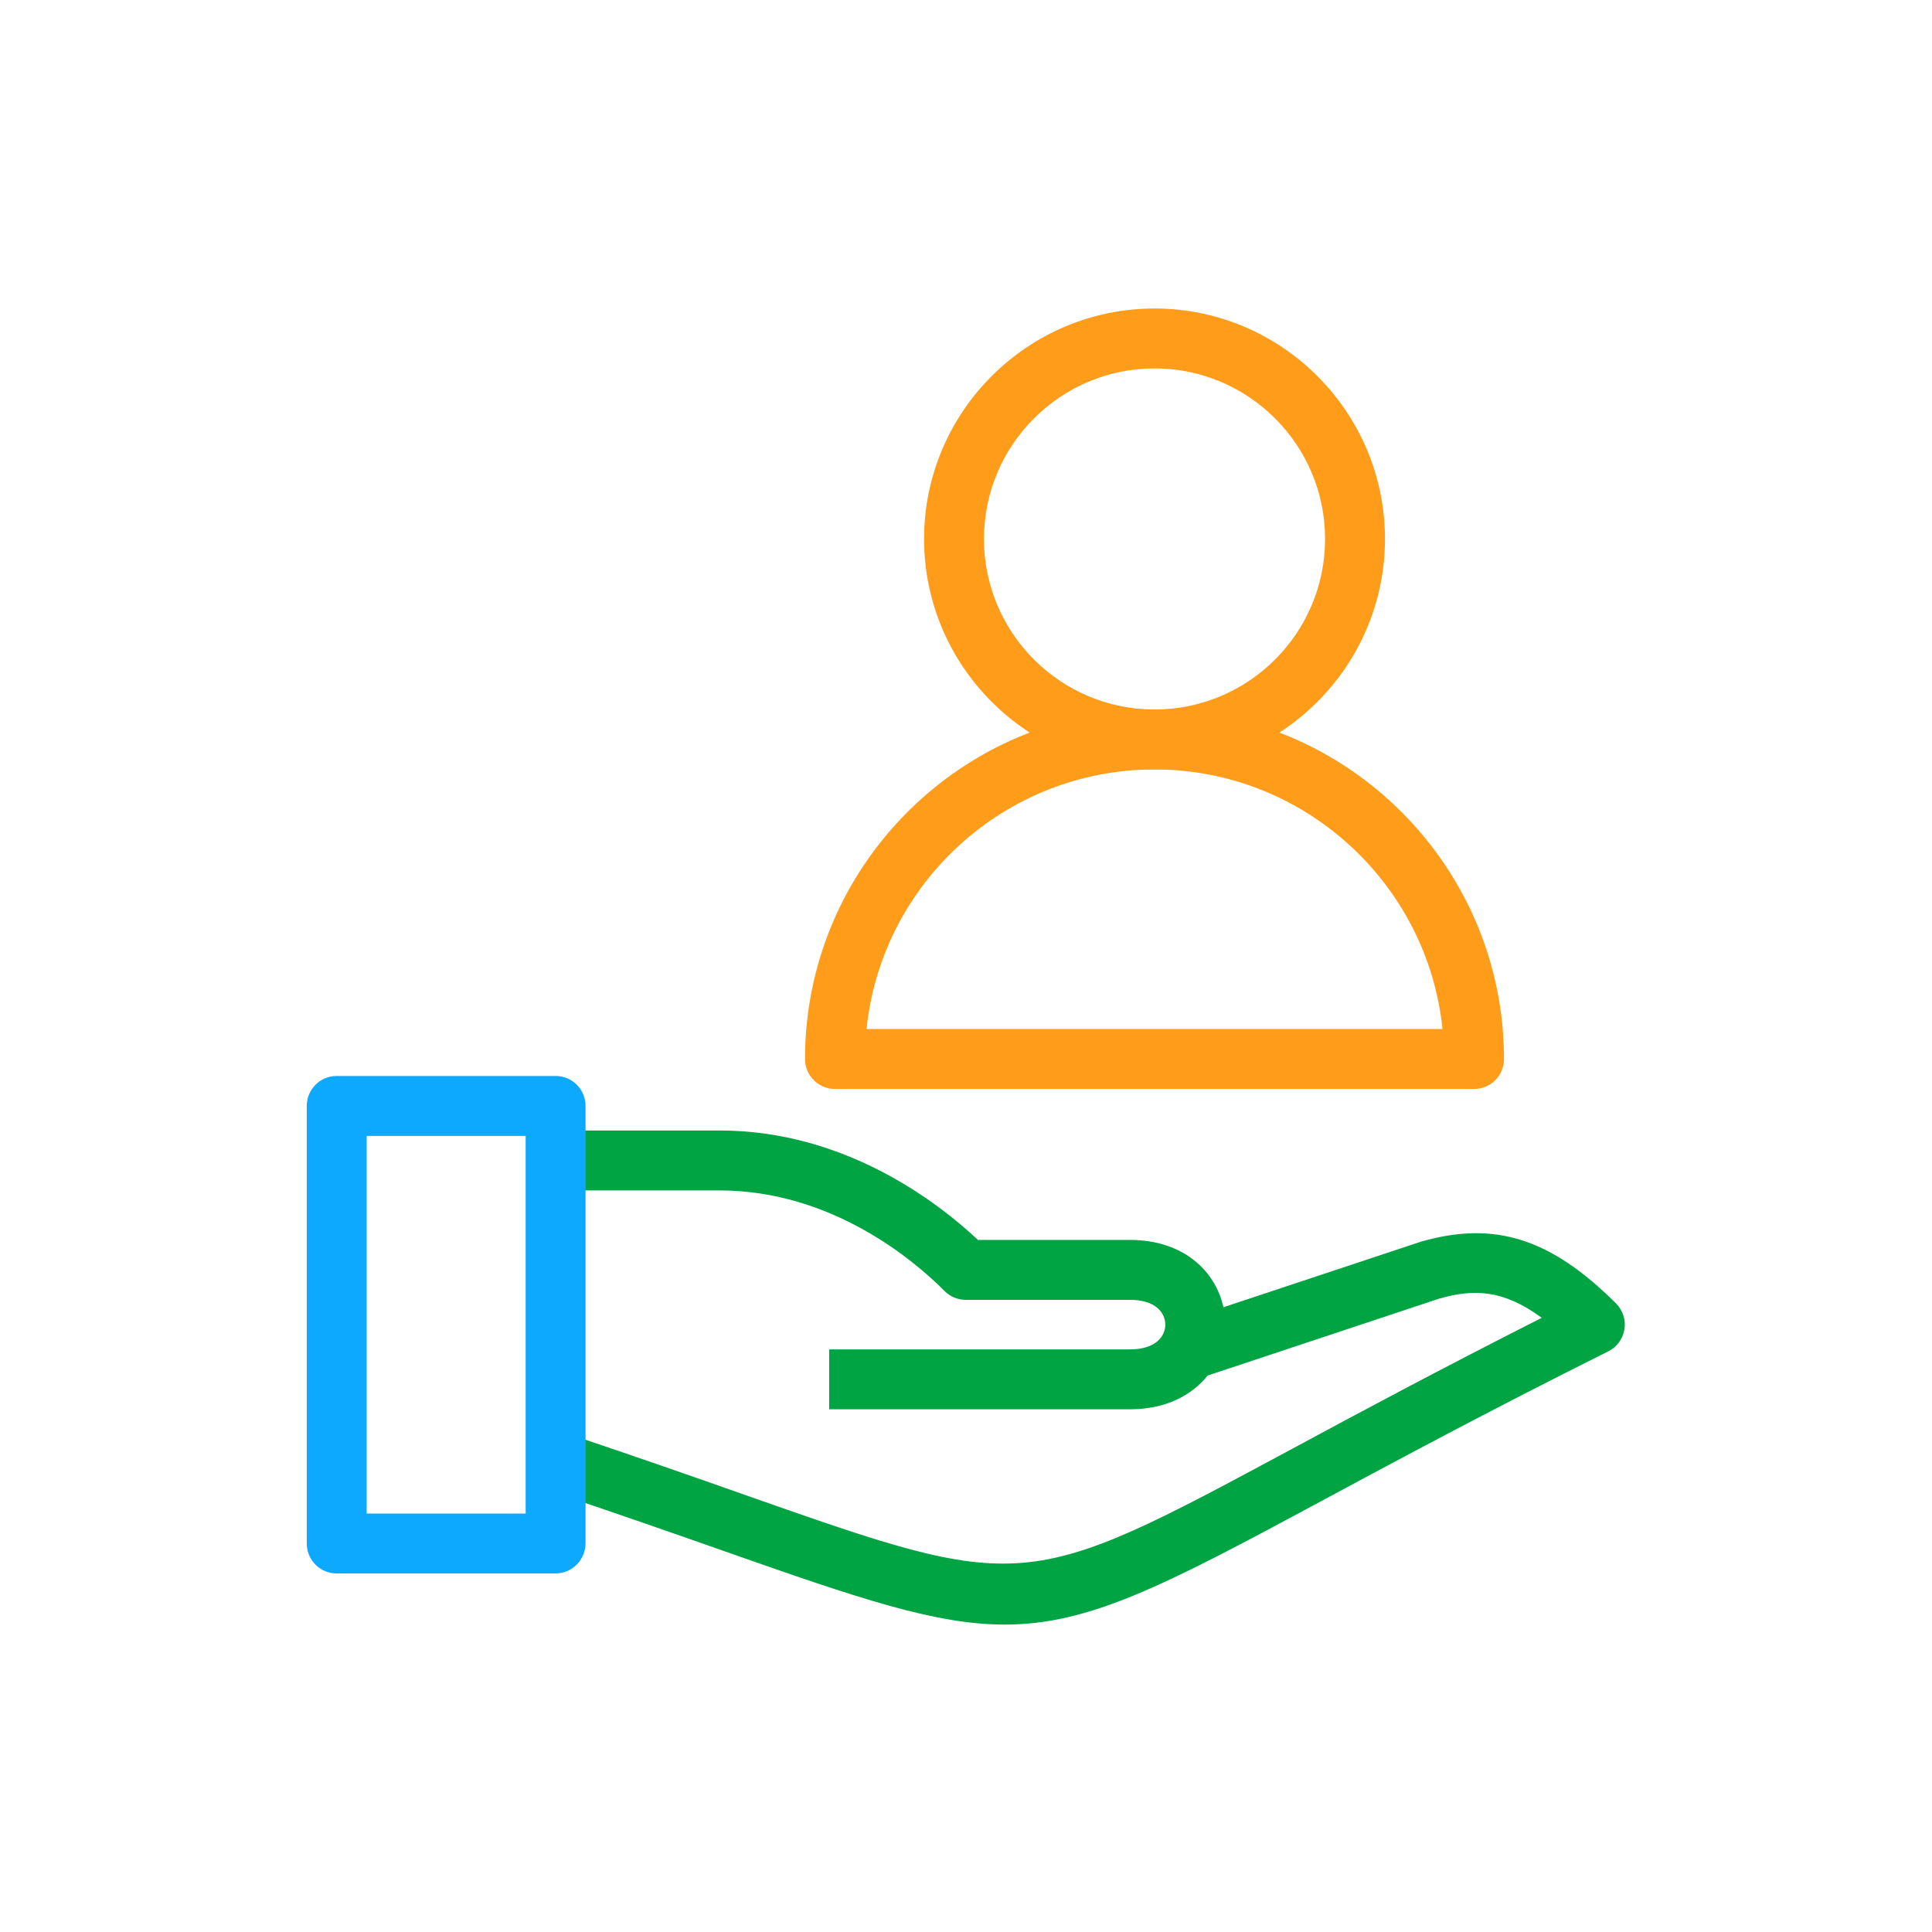
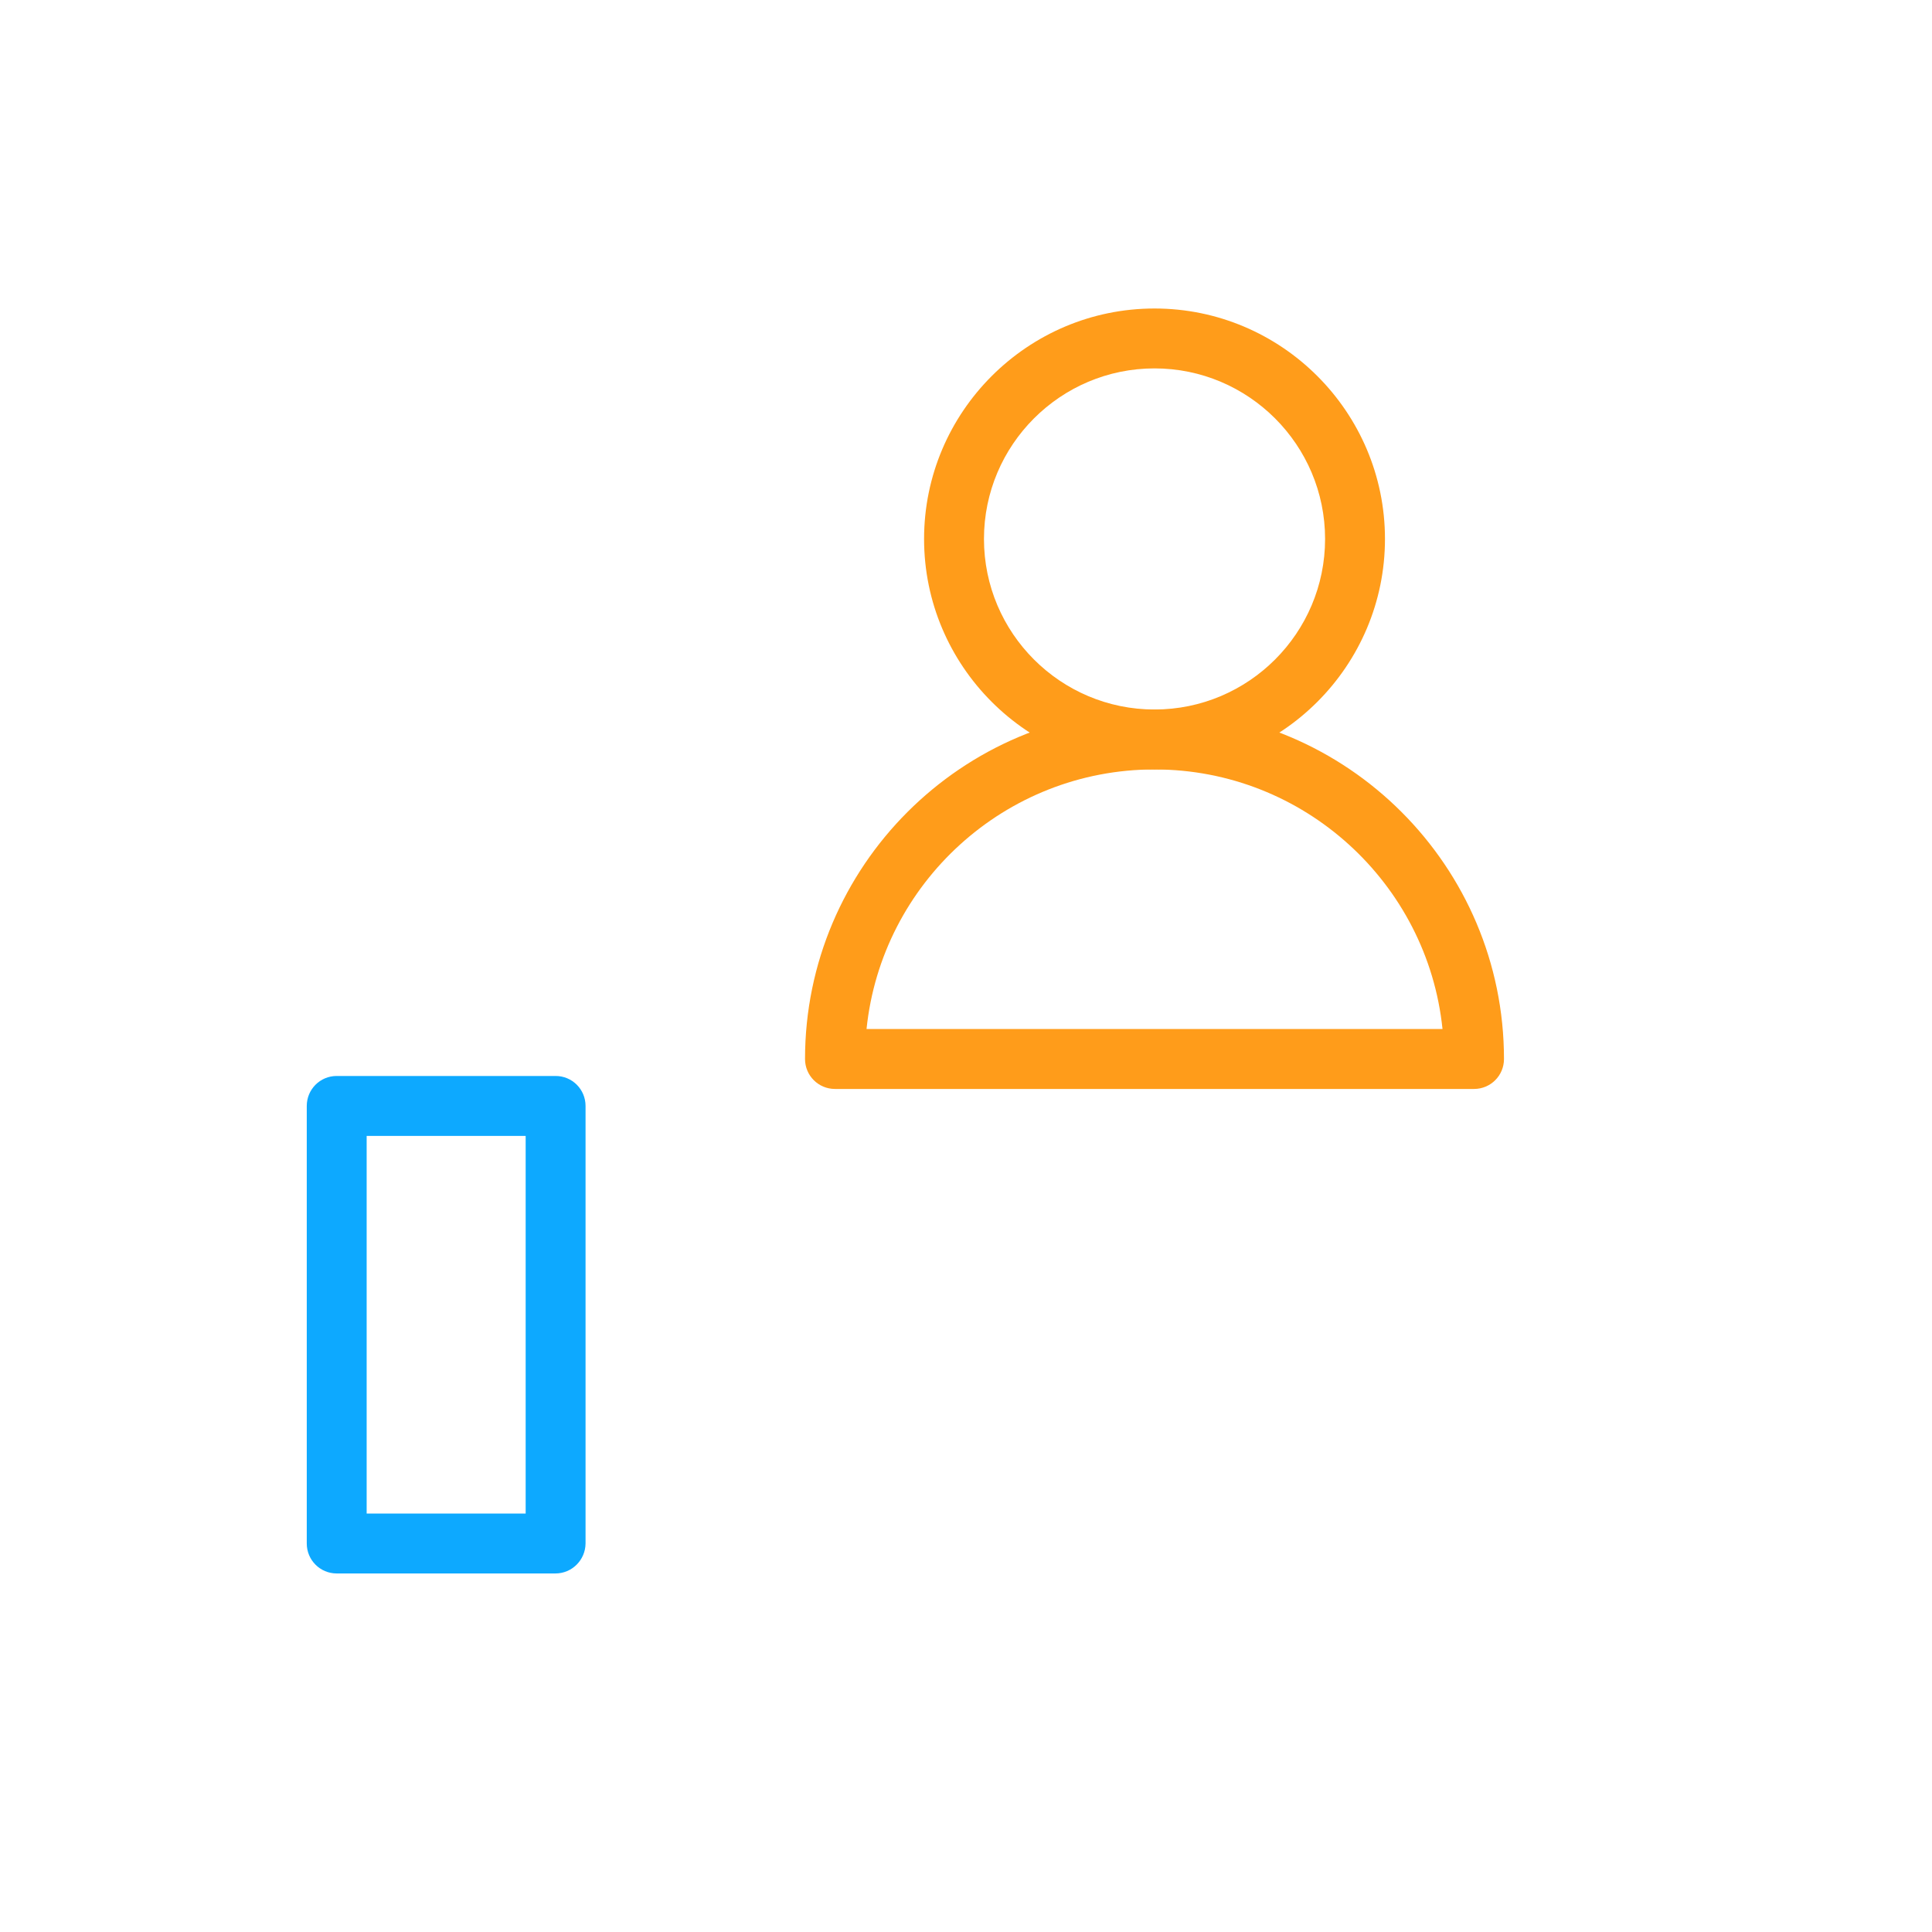
<svg xmlns="http://www.w3.org/2000/svg" width="50" height="50" viewBox="0 0 50 50" fill="none">
-   <path d="M26.002 42.044C24.214 42.044 22.25 41.377 18.782 40.157C17.459 39.692 15.955 39.165 14.13 38.555L14.621 37.082C16.461 37.697 17.965 38.224 19.299 38.695C26.504 41.227 26.504 41.227 33.44 37.496C35.145 36.576 37.228 35.459 39.9 34.105C38.898 33.366 38.127 33.356 37.244 33.609L31.253 35.599C30.845 36.11 30.173 36.472 29.248 36.472H21.459V34.922H29.243C29.92 34.922 30.158 34.575 30.158 34.281C30.158 33.986 29.92 33.64 29.243 33.64H24.994C24.788 33.64 24.591 33.557 24.447 33.413C23.666 32.627 21.532 30.808 18.622 30.808H14.373V29.257H18.622C21.847 29.257 24.24 31.087 25.31 32.089H29.243C30.638 32.089 31.46 32.906 31.662 33.831L36.784 32.131C38.691 31.588 40.138 32.053 41.823 33.733C41.998 33.909 42.081 34.157 42.04 34.405C41.998 34.653 41.843 34.865 41.621 34.973C38.463 36.55 36.086 37.831 34.173 38.86C30.106 41.051 28.189 42.044 26.002 42.044Z" fill="#00A443" />
  <path d="M29.879 19.913C26.592 19.913 23.915 17.235 23.915 13.948C23.915 10.661 26.592 7.984 29.879 7.984C33.166 7.984 35.843 10.661 35.843 13.948C35.843 17.235 33.166 19.913 29.879 19.913ZM29.879 9.534C27.445 9.534 25.465 11.514 25.465 13.948C25.465 16.383 27.445 18.362 29.879 18.362C32.313 18.362 34.293 16.383 34.293 13.948C34.293 11.514 32.313 9.534 29.879 9.534Z" fill="#FF9C1A" />
-   <path d="M38.148 28.182H21.609C21.18 28.182 20.834 27.836 20.834 27.407C20.834 22.419 24.891 18.362 29.879 18.362C34.866 18.362 38.923 22.419 38.923 27.407C38.923 27.836 38.577 28.182 38.148 28.182ZM22.426 26.631H37.332C36.944 22.864 33.75 19.913 29.879 19.913C26.008 19.913 22.814 22.859 22.426 26.631Z" fill="#FF9C1A" />
+   <path d="M38.148 28.182H21.609C21.18 28.182 20.834 27.836 20.834 27.407C20.834 22.419 24.891 18.362 29.879 18.362C34.866 18.362 38.923 22.419 38.923 27.407C38.923 27.836 38.577 28.182 38.148 28.182M22.426 26.631H37.332C36.944 22.864 33.75 19.913 29.879 19.913C26.008 19.913 22.814 22.859 22.426 26.631Z" fill="#FF9C1A" />
  <path d="M14.374 40.721H8.714C8.285 40.721 7.939 40.374 7.939 39.946V28.622C7.939 28.192 8.285 27.846 8.714 27.846H14.379C14.808 27.846 15.154 28.192 15.154 28.622V39.946C15.149 40.374 14.803 40.721 14.374 40.721ZM9.489 39.17H13.604V29.397H9.489V39.17Z" fill="#0DA9FF" />
</svg>